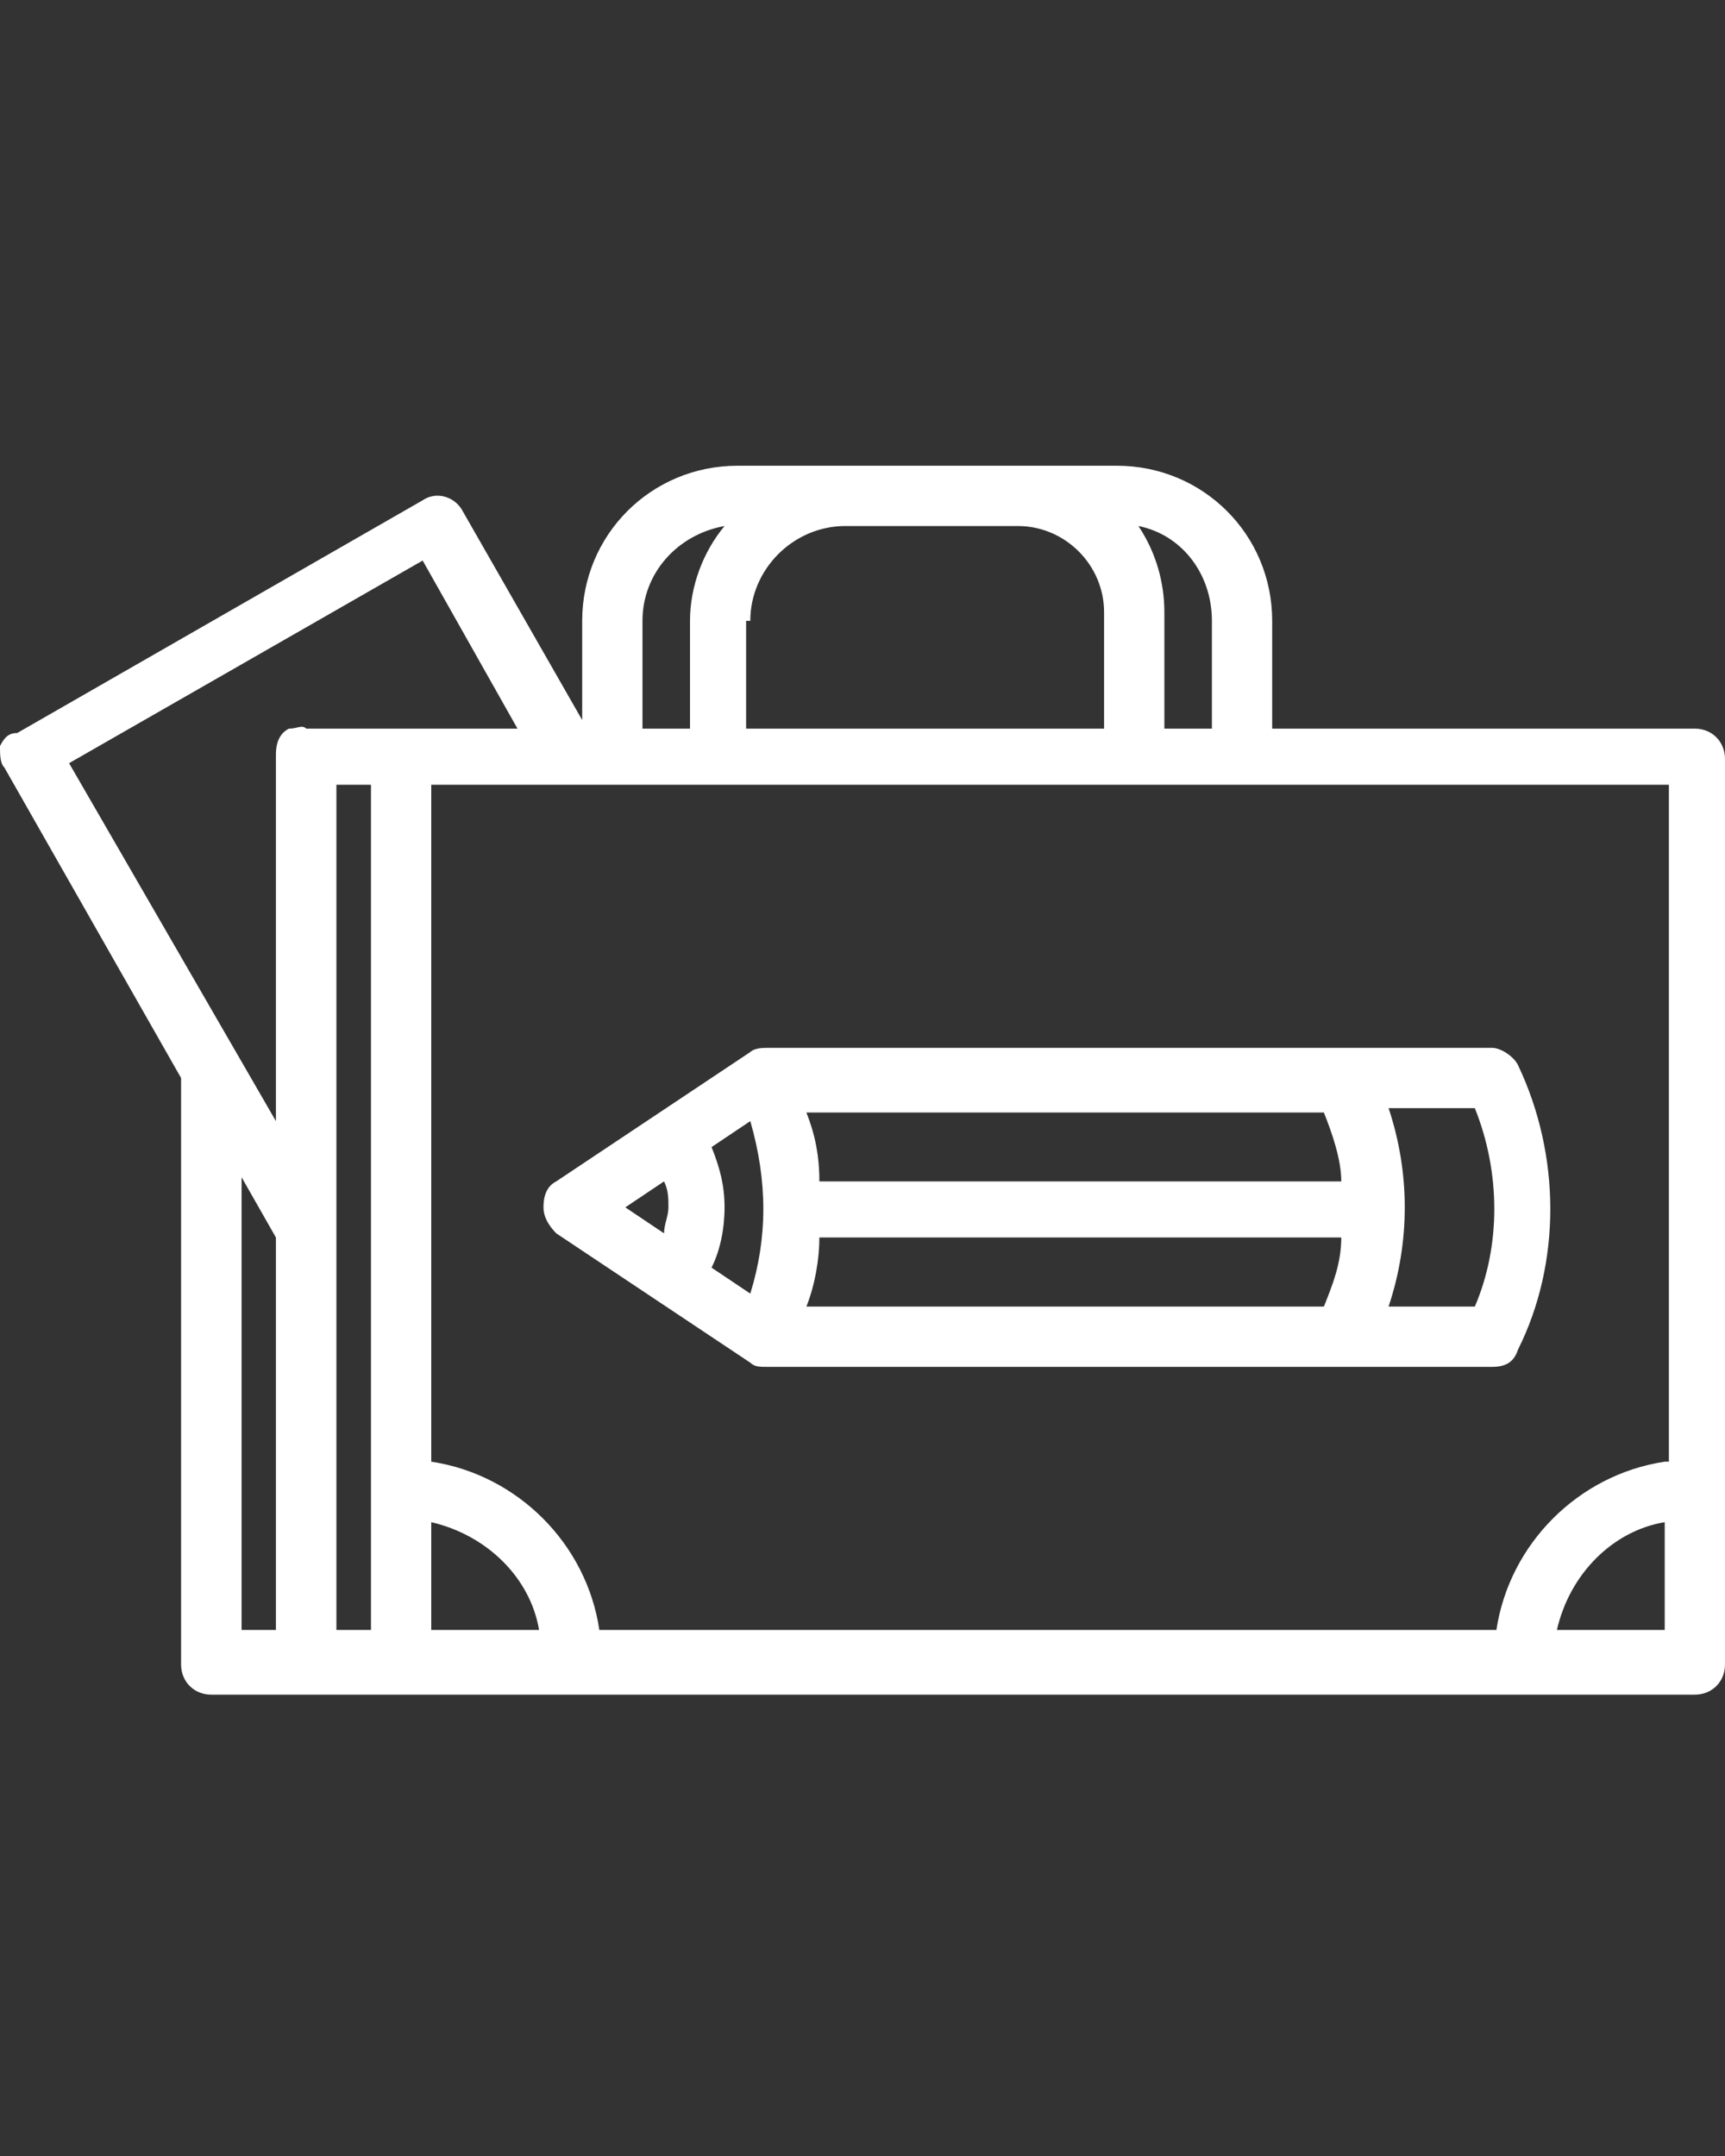
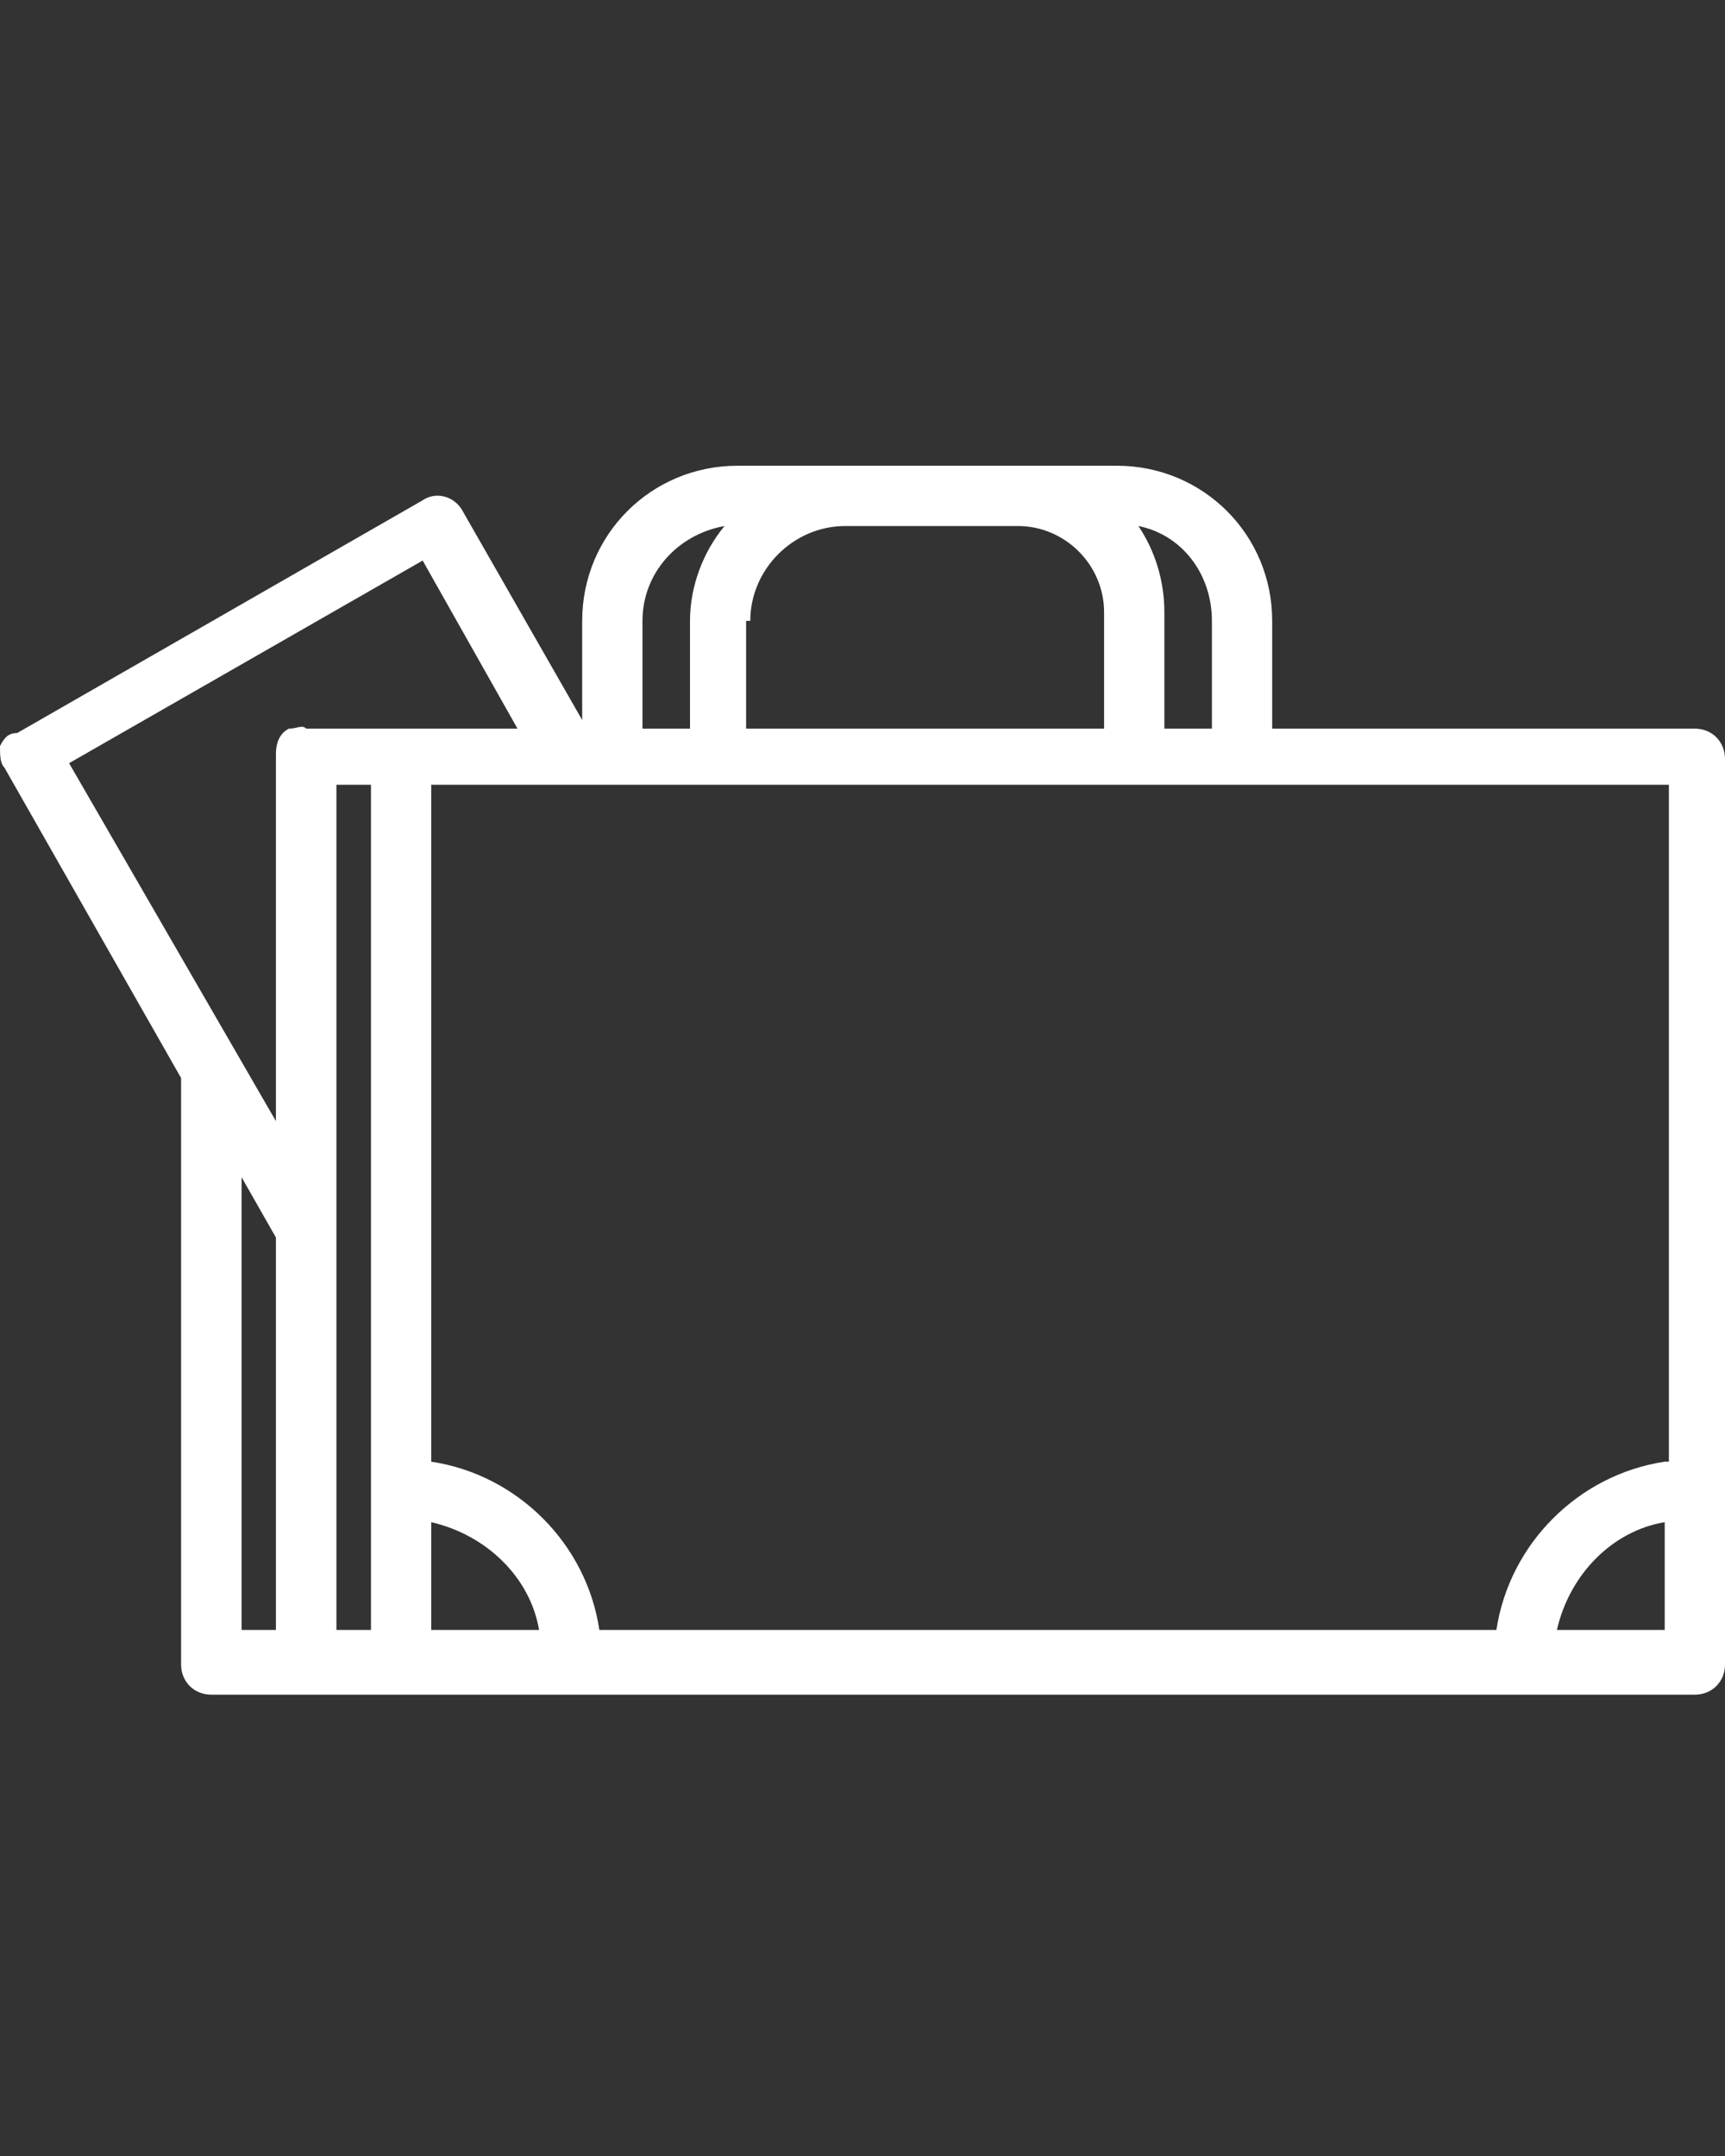
<svg xmlns="http://www.w3.org/2000/svg" width="40px" height="50px" viewBox="0 0 40 50">
  <rect x="0" y="0" width="40" height="50" fill="#333333" stroke="none" />
  <g id="surface1">
-     <path style=" stroke:none;fill-rule:nonzero;fill:rgb(100%,100%,100%);fill-opacity:1;" d="M 35.199 24.699 C 35.102 24.5 34.801 24.301 34.602 24.301 L 17.801 24.301 C 17.699 24.301 17.5 24.301 17.398 24.398 L 12.898 27.398 C 12.699 27.5 12.602 27.699 12.602 28 C 12.602 28.199 12.699 28.398 12.898 28.602 L 17.398 31.602 C 17.5 31.699 17.602 31.699 17.801 31.699 L 34.602 31.699 C 34.898 31.699 35.102 31.602 35.199 31.301 C 36.199 29.301 36.199 26.801 35.199 24.699 Z M 15.398 28.602 L 14.5 28 L 15.398 27.398 C 15.5 27.602 15.5 27.801 15.5 28 C 15.5 28.199 15.398 28.398 15.398 28.602 Z M 17.398 30 L 16.5 29.398 C 16.699 29 16.801 28.5 16.801 28 C 16.801 27.5 16.699 27.102 16.5 26.602 L 17.398 26 C 17.801 27.398 17.801 28.699 17.398 30 Z M 30.699 30.301 L 18.699 30.301 C 18.898 29.801 19 29.199 19 28.699 L 31.102 28.699 C 31.102 29.301 30.898 29.801 30.699 30.301 Z M 19 27.398 C 19 26.801 18.898 26.301 18.699 25.801 L 30.699 25.801 C 30.898 26.301 31.102 26.898 31.102 27.398 Z M 34.199 30.301 L 32.199 30.301 C 32.699 28.801 32.699 27.199 32.199 25.699 L 34.199 25.699 C 34.801 27.199 34.801 28.898 34.199 30.301 Z M 34.199 30.301 " />
    <path style=" stroke:none;fill-rule:nonzero;fill:rgb(100%,100%,100%);fill-opacity:1;" d="M 39.301 16.898 L 29.5 16.898 L 29.5 14.398 C 29.5 12.398 27.898 10.801 25.898 10.801 L 17.102 10.801 C 15.102 10.801 13.5 12.398 13.5 14.398 L 13.5 16.699 L 10.699 11.801 C 10.5 11.5 10.102 11.398 9.801 11.602 L 0.398 17 C 0.199 17 0.102 17.102 0 17.301 C 0 17.5 0 17.699 0.102 17.801 L 4.199 25 L 4.199 38.602 C 4.199 39 4.5 39.301 4.898 39.301 L 39.301 39.301 C 39.699 39.301 40 39 40 38.602 L 40 17.602 C 40 17.199 39.699 16.898 39.301 16.898 Z M 28.102 14.398 L 28.102 16.898 L 27 16.898 L 27 14.199 C 27 13.5 26.801 12.801 26.398 12.199 C 27.398 12.398 28.102 13.301 28.102 14.398 Z M 17.398 14.398 C 17.398 13.199 18.398 12.199 19.602 12.199 L 23.602 12.199 C 24.699 12.199 25.602 13.102 25.602 14.199 L 25.602 16.898 L 17.301 16.898 L 17.301 14.398 Z M 14.898 14.398 C 14.898 13.301 15.699 12.398 16.801 12.199 C 16.301 12.801 16 13.602 16 14.398 L 16 16.898 L 14.898 16.898 Z M 6.398 37.801 L 5.602 37.801 L 5.602 27.301 L 6.398 28.699 Z M 6.699 16.898 C 6.5 17 6.398 17.199 6.398 17.5 L 6.398 26 L 1.602 17.699 L 9.801 13 L 12 16.898 L 7.102 16.898 C 7 16.801 6.898 16.898 6.699 16.898 Z M 8.602 37.801 L 7.801 37.801 L 7.801 18.199 L 8.602 18.199 Z M 10 37.801 L 10 35.301 C 11.301 35.602 12.301 36.602 12.5 37.801 Z M 38.602 37.801 L 36.102 37.801 C 36.398 36.5 37.398 35.5 38.602 35.301 Z M 38.602 33.898 C 36.602 34.199 35 35.801 34.699 37.801 L 13.898 37.801 C 13.602 35.801 12 34.199 10 33.898 L 10 18.199 L 38.699 18.199 L 38.699 33.898 Z M 38.602 33.898 " />
  </g>
</svg>